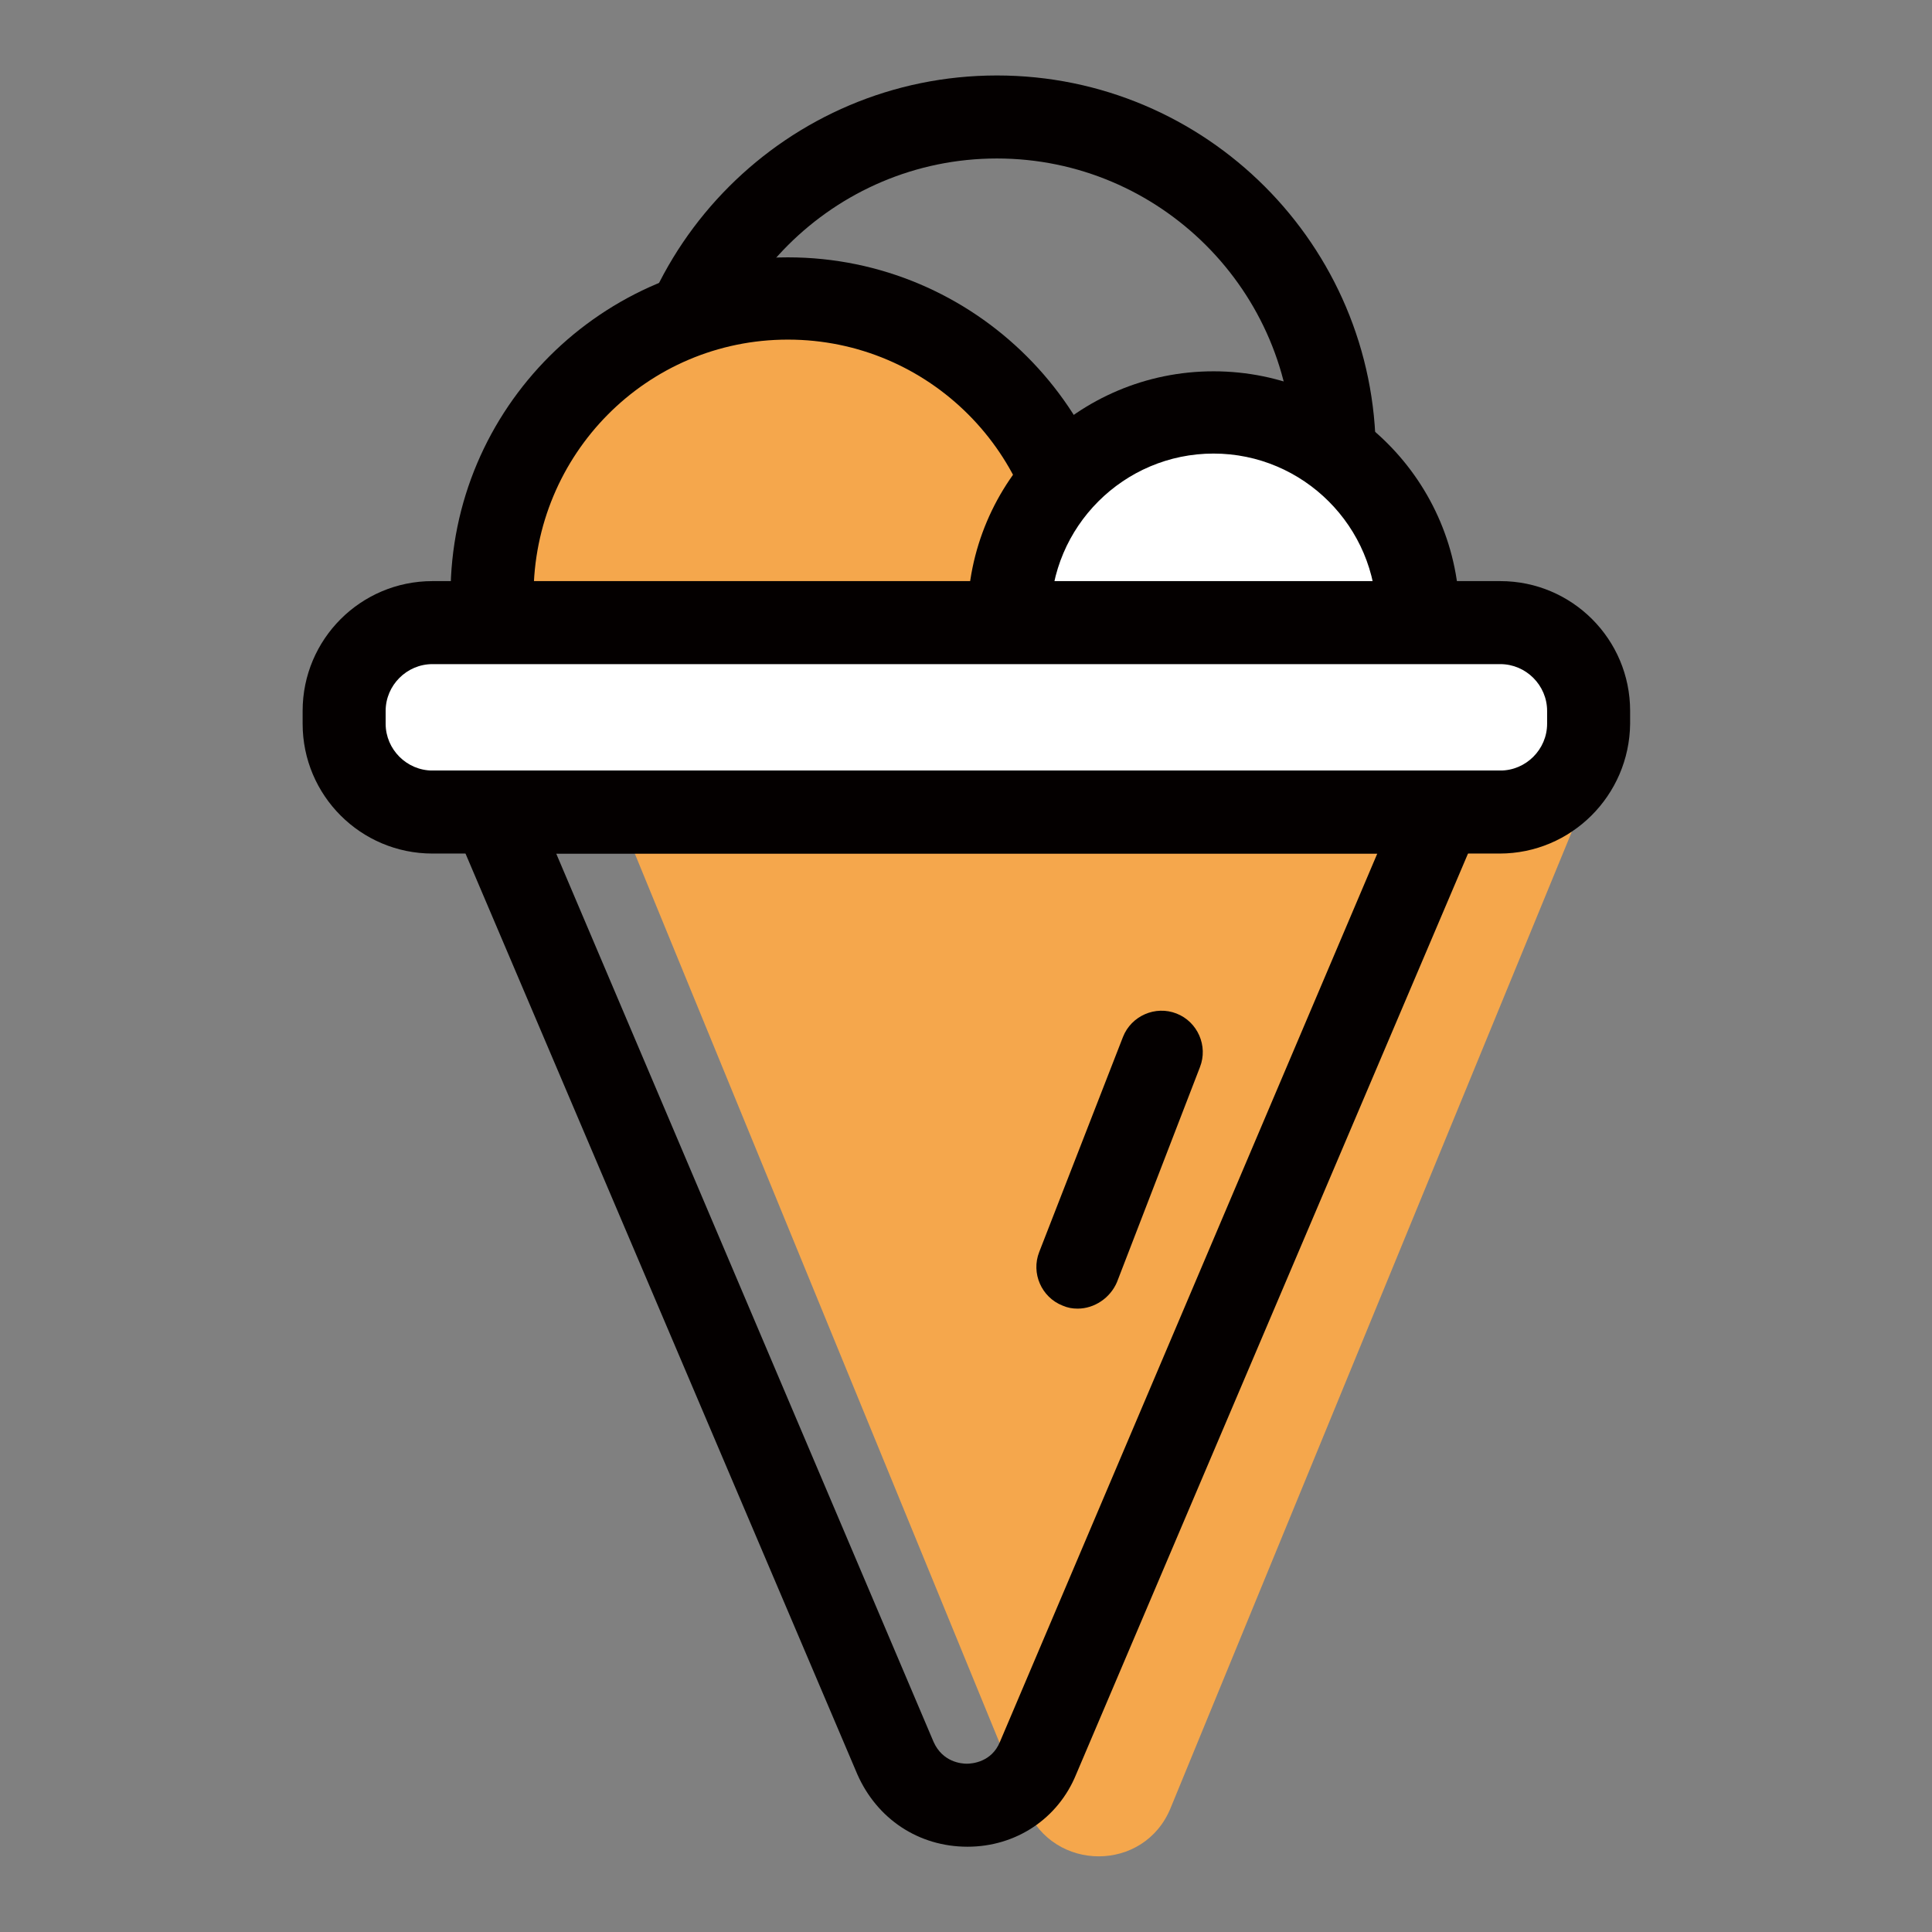
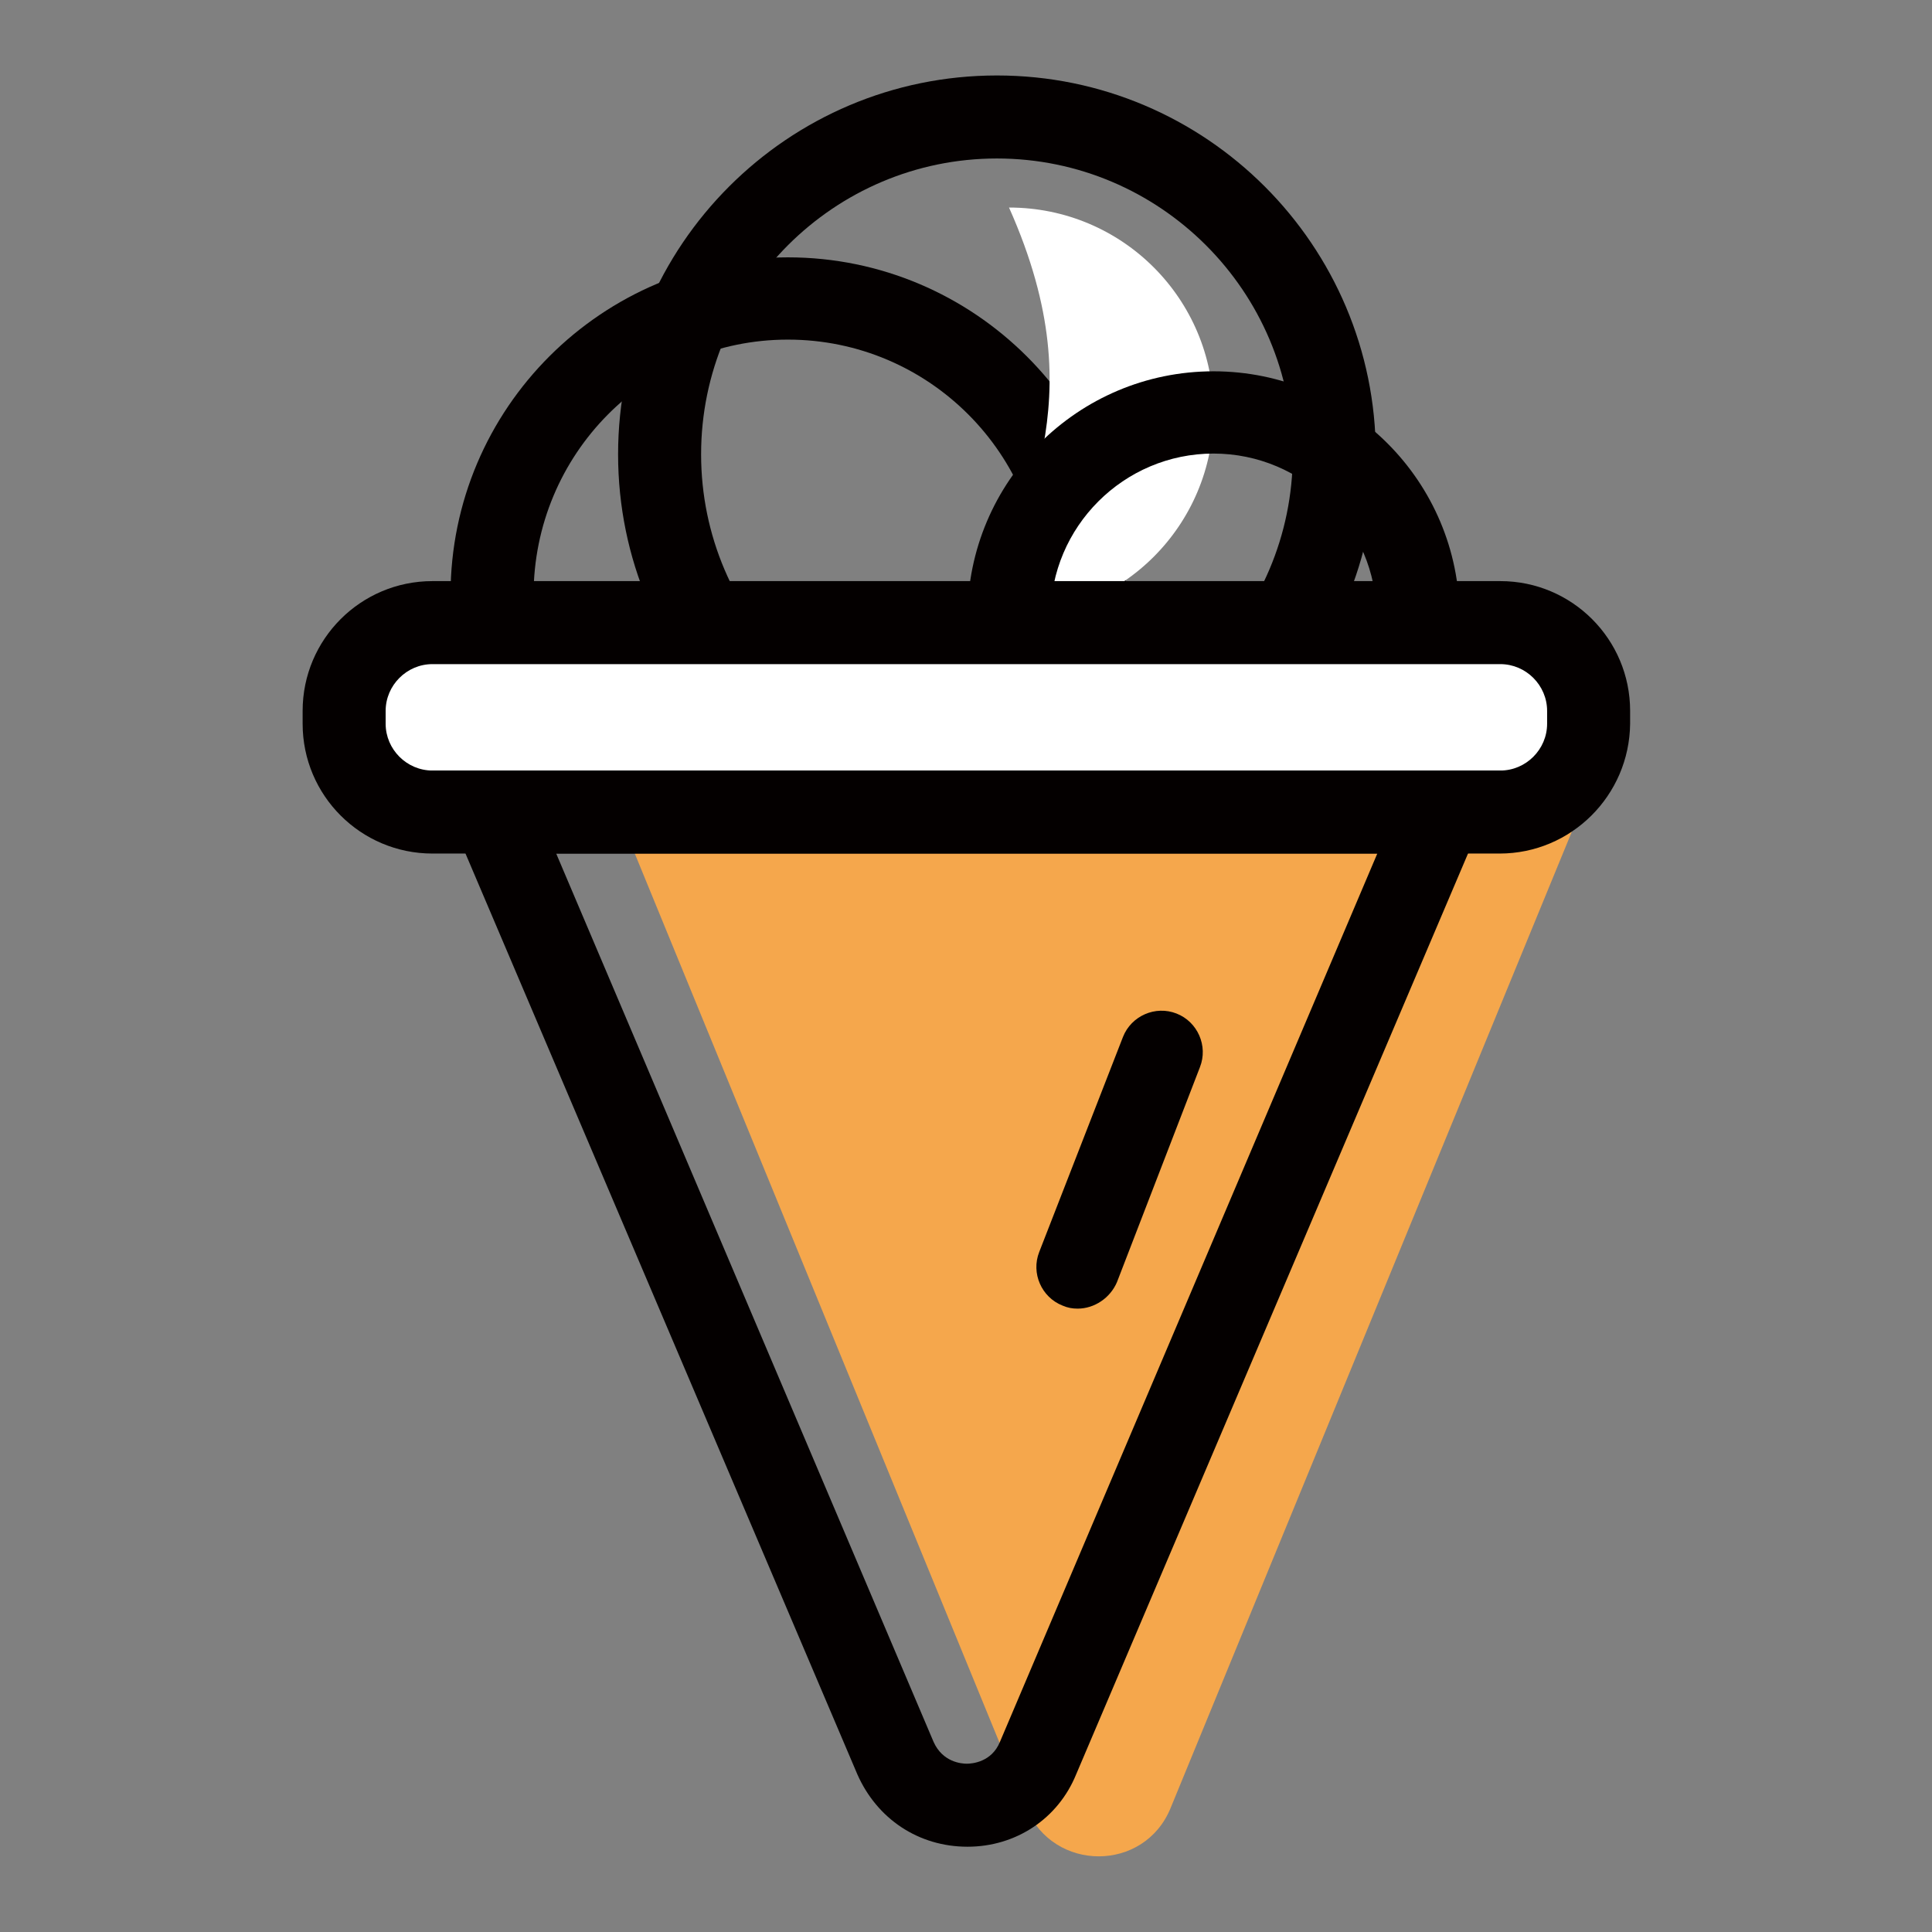
<svg xmlns="http://www.w3.org/2000/svg" version="1.1" x="0px" y="0px" viewBox="0 0 256 256" enable-background="new 0 0 256 256" xml:space="preserve">
  <rect x="0" y="0" width="256" height="256" fill="#808080" stroke="none" />
  <g>
    <path fill="#040000" d="M132.1,110.4c-27.7,0-50.2-22.5-50.2-50.2c0-27.7,22.5-50.2,50.2-50.2c27.7,0,50.2,22.5,50.2,50.2 S159.8,110.4,132.1,110.4z M132.1,21c-21.6,0-39.2,17.6-39.2,39.2c0,21.6,17.6,39.2,39.2,39.2c21.6,0,39.2-17.6,39.2-39.2 C171.3,38.6,153.7,21,132.1,21z" />
-     <path fill="#f5a74c" d="M143.7,78c0-21.7-17.6-39.3-39.3-39.3c-21.7,0-39.3,17.6-39.3,39.3c0,10.3,4,19.7,10.5,26.7L143.7,78z" />
    <path fill="#040000" d="M71.7,109.3c-7.7-8.3-12-19.1-12-30.5c0-24.7,20.1-44.7,44.7-44.7c24.7,0,44.8,20.1,44.8,44.7h-11 c0-18.6-15.1-33.8-33.8-33.8S70.7,60.2,70.7,78.9c0,8.6,3.2,16.7,9,23L71.7,109.3z" />
-     <path fill="#ffffff" d="M133.7,81.7c0,15,12.1,27.1,27.1,27.1c15,0,27.1-12.1,27.1-27.1c0,0,0,0,0,0c0-15-12.1-27.1-27.1-27.1 C145.8,54.6,133.7,66.7,133.7,81.7C133.7,81.7,133.7,81.7,133.7,81.7z" />
+     <path fill="#ffffff" d="M133.7,81.7c15,0,27.1-12.1,27.1-27.1c0,0,0,0,0,0c0-15-12.1-27.1-27.1-27.1 C145.8,54.6,133.7,66.7,133.7,81.7C133.7,81.7,133.7,81.7,133.7,81.7z" />
    <path fill="#040000" d="M160.8,114.4c-18,0-32.6-14.6-32.6-32.6c0-18,14.6-32.6,32.6-32.6c18,0,32.6,14.6,32.6,32.6 C193.4,99.7,178.8,114.4,160.8,114.4z M160.8,60.1c-11.9,0-21.6,9.7-21.6,21.6c0,11.9,9.7,21.6,21.6,21.6 c11.9,0,21.6-9.7,21.6-21.6C182.4,69.8,172.7,60.1,160.8,60.1z" />
    <path fill="#f5a74c" d="M136,239.6L82.8,109.9h125.6l-53.3,129.7C151.6,248.1,139.6,248.1,136,239.6z" />
    <path fill="#ffffff" d="M198.7,107.6H57.3c-6.5,0-11.7-5.2-11.7-11.7v-1.7c0-6.5,5.2-11.7,11.7-11.7h141.5 c6.5,0,11.7,5.2,11.7,11.7v1.7C210.5,102.4,205.2,107.6,198.7,107.6L198.7,107.6z" />
    <path fill="#040000" d="M198.7,113.1H57.3c-9.5,0-17.2-7.7-17.2-17.2v-1.7c0-9.5,7.7-17.2,17.2-17.2h141.5 c9.5,0,17.2,7.7,17.2,17.2v1.7C215.9,105.4,208.2,113.1,198.7,113.1z M57.3,88c-3.4,0-6.2,2.8-6.2,6.2v1.7c0,3.4,2.8,6.2,6.2,6.2 h141.5c3.4,0,6.2-2.8,6.2-6.2v-1.7c0-3.4-2.8-6.2-6.2-6.2H57.3z" />
    <path fill="#040000" d="M128.2,244.7c-6.5,0-12-3.7-14.6-9.6l-56.6-133h142.2l-56.6,133C140.2,241,134.6,244.7,128.2,244.7z  M73.7,113.1l50,117.7c1.2,2.7,3.7,2.9,4.4,2.9c0.7,0,3.3-0.2,4.4-2.9l50-117.7H73.7z" />
    <path fill="#040000" d="M142.8,173.4c-0.7,0-1.3-0.1-2-0.4c-2.8-1.1-4.2-4.3-3.1-7.1l11.1-28.5c1.1-2.8,4.3-4.2,7.1-3.1 c2.8,1.1,4.2,4.3,3.1,7.1L148,169.9C147.1,172,145,173.4,142.8,173.4L142.8,173.4z" />
  </g>
</svg>